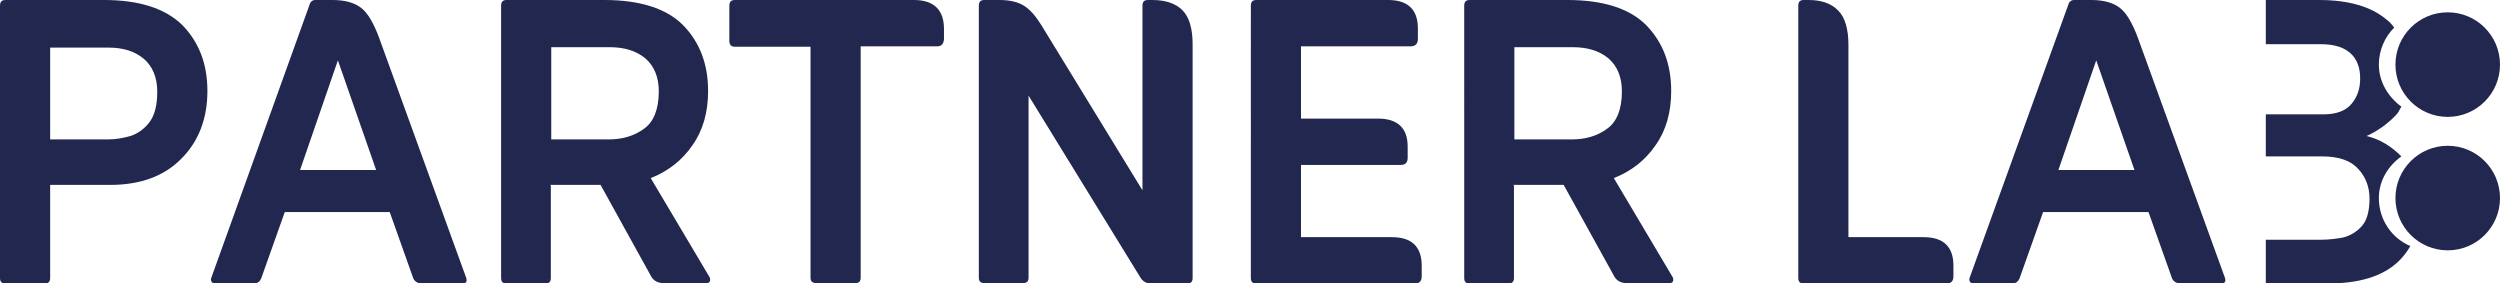
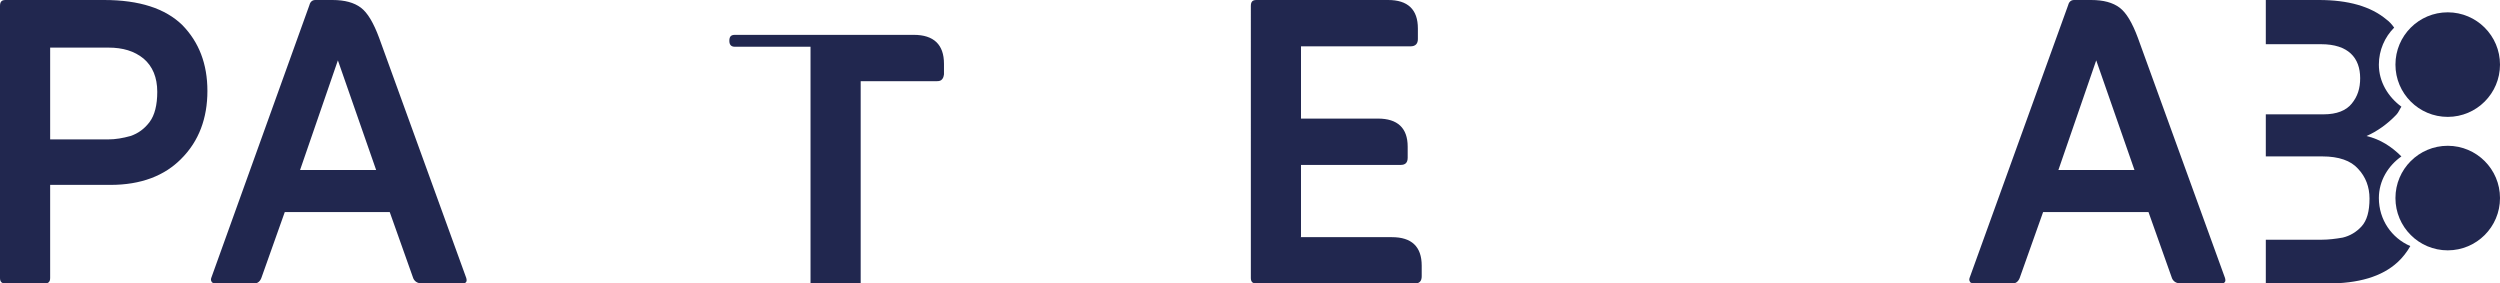
<svg xmlns="http://www.w3.org/2000/svg" id="Calque_2" data-name="Calque 2" viewBox="0 0 58.82 6.67">
  <defs>
    <style>      .cls-1 {        fill: #21274f;      }    </style>
  </defs>
  <g id="Calque_1-2" data-name="Calque 1">
    <g>
      <g>
        <path class="cls-1" d="M1.18,4.36v2.18c0,.09-.04.13-.13.13H.13c-.09,0-.13-.04-.13-.13V.14c0-.1.04-.14.13-.14h2.32c.83,0,1.44.2,1.84.59.39.4.59.91.59,1.55s-.2,1.18-.61,1.59c-.4.41-.96.62-1.67.62h-1.42ZM1.18,3.28h1.36c.18,0,.35-.03.53-.08.18-.06.33-.17.45-.33.12-.16.18-.4.18-.71,0-.34-.11-.6-.32-.78-.22-.18-.49-.26-.83-.26h-1.37v2.17Z" />
        <path class="cls-1" d="M6.7,4.99l-.54,1.52c-.03.1-.09.16-.18.16h-.92s-.07-.01-.08-.04c-.02-.03-.02-.06-.01-.09L7.28.12c.02-.08.07-.12.14-.12h.4c.29,0,.51.06.67.18.16.12.3.36.43.71l2.05,5.65s.02.06,0,.09c-.02.03-.04.04-.08.04h-.95c-.12,0-.2-.05-.23-.16l-.54-1.52h-2.48ZM7.06,4h1.79l-.9-2.58-.89,2.58Z" />
-         <path class="cls-1" d="M12.96,4.36v2.18c0,.09-.04.13-.13.13h-.91c-.09,0-.13-.04-.13-.13V.14c0-.1.04-.14.13-.14h2.3c.84,0,1.46.2,1.85.59.39.4.59.91.59,1.55,0,.5-.12.93-.37,1.28-.24.35-.57.61-.98.77l1.39,2.34s.02.06,0,.09c-.01.03-.04.04-.08.04h-1.01c-.13,0-.22-.05-.28-.14l-1.2-2.17h-1.19ZM12.96,3.28h1.36c.32,0,.6-.08.83-.25.23-.16.35-.46.35-.88,0-.34-.11-.6-.32-.78-.22-.18-.5-.26-.84-.26h-1.37v2.17Z" />
-         <path class="cls-1" d="M19.07,1.1h-1.78c-.09,0-.13-.05-.13-.14V.14c0-.1.04-.14.13-.14h4.21c.47,0,.71.23.71.68v.25s-.01.08-.04.11c-.03.04-.07.05-.13.05h-1.79v5.44c0,.09-.04.13-.12.13h-.92c-.1,0-.14-.04-.14-.13V1.1Z" />
-         <path class="cls-1" d="M26.88,4.51V.14c0-.1.04-.14.13-.14h.1c.31,0,.55.08.71.24.16.16.24.43.24.8v5.5c0,.09-.04.13-.13.13h-.85c-.11,0-.2-.05-.26-.16l-2.62-4.26v4.28c0,.09-.04.13-.13.13h-.91c-.09,0-.13-.04-.13-.13V.14c0-.1.04-.14.13-.14h.36c.25,0,.44.05.58.14.14.09.27.24.4.45l2.4,3.92Z" />
+         <path class="cls-1" d="M19.07,1.1h-1.78c-.09,0-.13-.05-.13-.14c0-.1.04-.14.13-.14h4.21c.47,0,.71.23.71.68v.25s-.01.08-.04.11c-.03.04-.07.05-.13.05h-1.79v5.44c0,.09-.04.13-.12.13h-.92c-.1,0-.14-.04-.14-.13V1.1Z" />
        <path class="cls-1" d="M30.6,5.58h2.15c.46,0,.7.22.7.67v.25c0,.11-.05.17-.16.17h-3.73c-.09,0-.13-.04-.13-.13V.14c0-.1.04-.14.13-.14h3.1c.46,0,.7.22.7.67v.25c0,.11-.06.17-.17.17h-2.58v1.7h1.81c.46,0,.7.22.7.66v.26c0,.11-.05.17-.16.17h-2.35v1.69Z" />
-         <path class="cls-1" d="M35.62,4.36v2.18c0,.09-.04.13-.13.13h-.91c-.09,0-.13-.04-.13-.13V.14c0-.1.04-.14.13-.14h2.3c.84,0,1.46.2,1.85.59.39.4.59.91.59,1.55,0,.5-.12.93-.37,1.28-.24.35-.57.61-.98.77l1.39,2.34s.02.06,0,.09c-.01.03-.04.04-.08.04h-1.01c-.13,0-.22-.05-.28-.14l-1.2-2.17h-1.19ZM35.62,3.28h1.36c.32,0,.6-.08.83-.25.23-.16.35-.46.35-.88,0-.34-.11-.6-.32-.78-.22-.18-.5-.26-.84-.26h-1.37v2.17Z" />
-         <path class="cls-1" d="M43.48,5.58h1.78c.46,0,.7.22.7.67v.25c0,.11-.05.17-.16.17h-3.36c-.09,0-.13-.04-.13-.13V.14c0-.1.04-.14.13-.14h.11c.3,0,.54.08.7.25.16.16.24.43.24.81v4.52Z" />
        <path class="cls-1" d="M48.07,4.99l-.54,1.52c-.03.1-.09.16-.18.16h-.92s-.07-.01-.08-.04c-.02-.03-.02-.06-.01-.09L48.66.12c.02-.08.07-.12.14-.12h.4c.29,0,.51.06.67.18.16.12.3.36.43.71l2.05,5.65s.02.06,0,.09c-.02.03-.04.04-.08.04h-.95c-.12,0-.2-.05-.23-.16l-.54-1.52h-2.48ZM48.43,4h1.79l-.9-2.58-.89,2.58Z" />
      </g>
      <path class="cls-1" d="M55.97,4.66c0-.41.22-.76.53-.98-.23-.23-.49-.4-.82-.48.25-.11.49-.28.7-.5.05-.05.08-.13.12-.19-.31-.23-.53-.58-.53-.99,0-.34.14-.65.36-.87-.05-.07-.11-.14-.18-.19C55.78.15,55.25,0,54.56,0h-1.25v1.04h1.3c.32,0,.55.08.7.22.15.14.22.34.22.58s-.06.43-.2.6c-.13.16-.35.25-.66.25h-1.36v.99h1.33c.39,0,.67.1.84.29.18.19.27.43.27.7,0,.3-.06.52-.19.66-.12.13-.27.22-.44.26-.17.03-.34.05-.49.05h-1.32v1.03h1.45c.73,0,1.28-.16,1.65-.5.12-.11.22-.24.3-.38-.44-.19-.74-.62-.74-1.13Z" />
      <circle class="cls-1" cx="57.59" cy="1.52" r="1.23" />
      <circle class="cls-1" cx="57.59" cy="4.66" r="1.23" />
    </g>
  </g>
</svg>